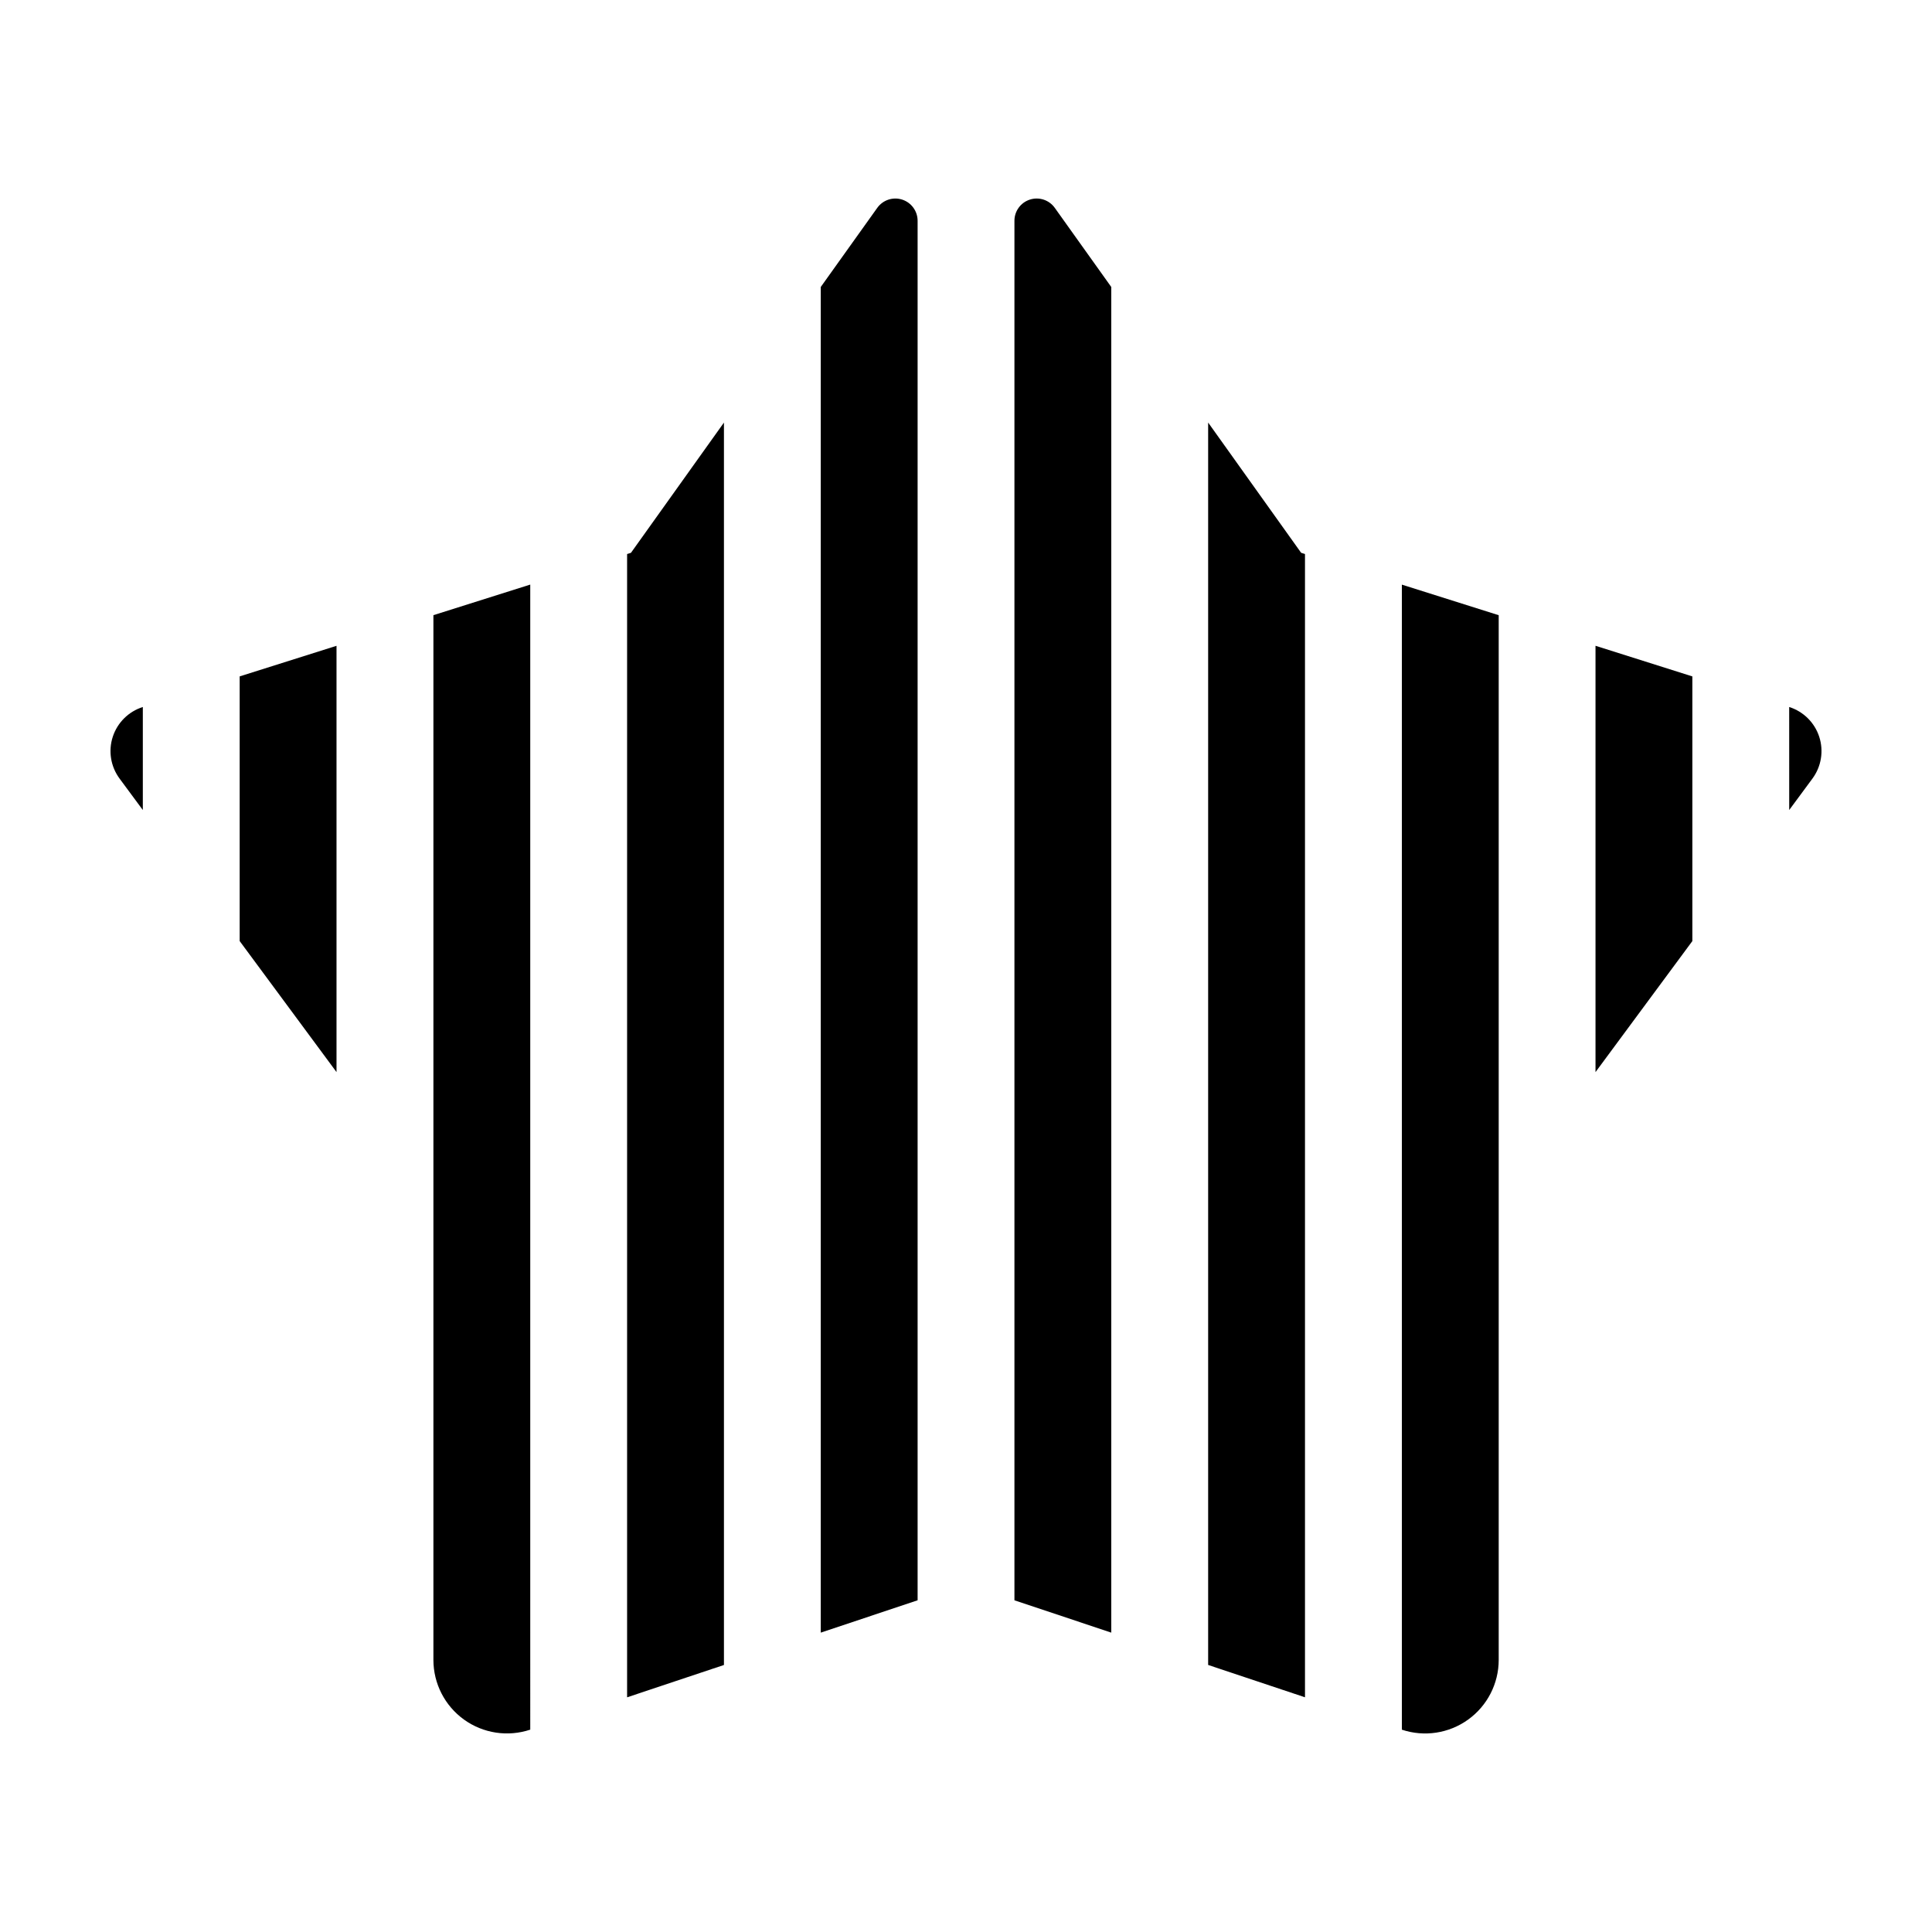
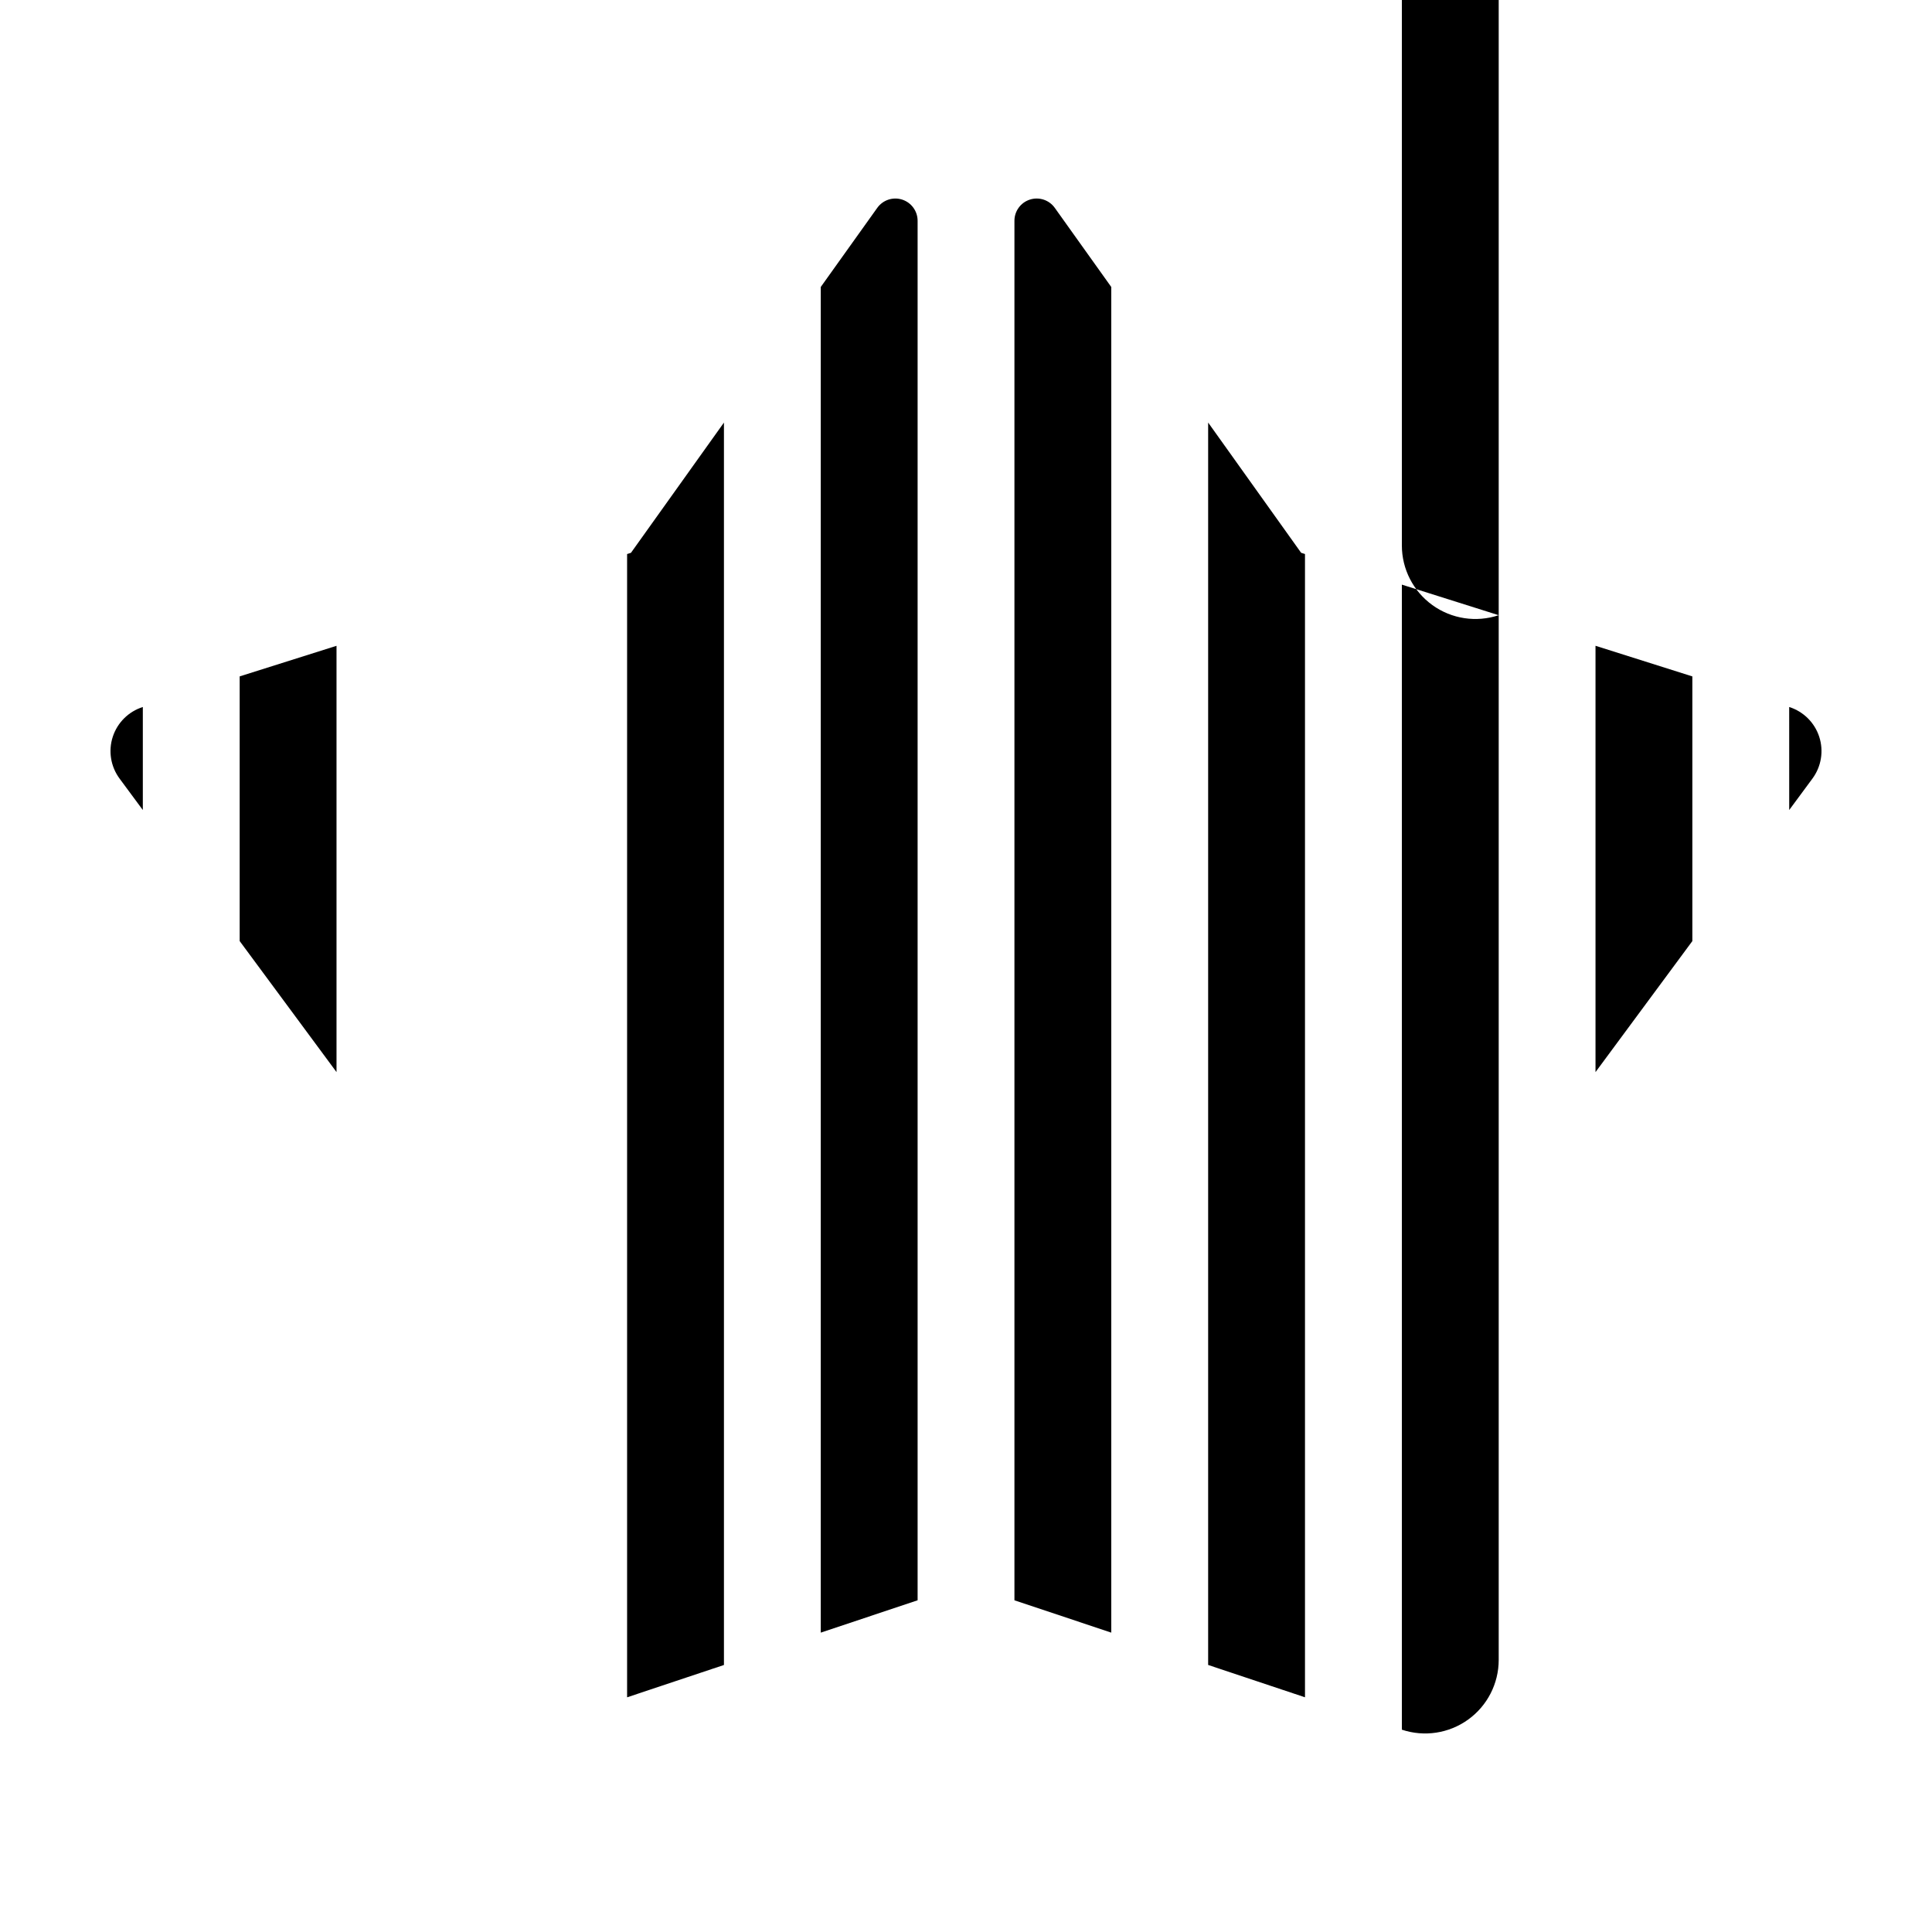
<svg xmlns="http://www.w3.org/2000/svg" fill="#000000" width="800px" height="800px" version="1.1" viewBox="144 144 512 512">
-   <path d="m618.15 331.36c3.777 1.195 6.742 4.133 7.965 7.894 1.223 3.762 0.555 7.883-1.797 11.07-3.32 4.488-6.16 8.34-6.16 8.34l-0.004-27.305h-0.004zm-436.3 0v27.305s-2.848-3.848-6.168-8.34c-2.352-3.184-3.023-7.305-1.797-11.07 1.227-3.758 4.188-6.699 7.965-7.894zm410.64-8.105v70.141l-25.664 34.723v-112.98zm-359.31 104.86-25.664-34.723v-70.141l25.664-8.105zm205.32-208.06v356.61l-25.664-8.57v-365.59c0-2.559 1.652-4.832 4.098-5.613 2.438-0.781 5.106 0.102 6.594 2.188 7.043 9.867 14.973 20.977 14.973 20.977zm-51.328 348.04-25.664 8.57v-356.61s7.93-11.109 14.977-20.973c1.492-2.086 4.152-2.969 6.594-2.188 2.438 0.781 4.098 3.055 4.098 5.613v365.59zm101.64-277.6 1.023 0.324v302.98l-25.664-8.57v-329.25zm-152.96-34.508v329.25l-25.664 8.57v-302.98l1.023-0.324zm205.32 51.047v276.86c0 6.266-3.012 12.152-8.102 15.816-5.082 3.664-11.621 4.656-17.562 2.672v-303.45zm-256.65 295.34c-5.945 1.984-12.48 0.992-17.566-2.672-5.082-3.664-8.098-9.547-8.098-15.816v-276.86l25.664-8.105z" fill-rule="evenodd" />
+   <path d="m618.15 331.36c3.777 1.195 6.742 4.133 7.965 7.894 1.223 3.762 0.555 7.883-1.797 11.07-3.32 4.488-6.16 8.34-6.16 8.34l-0.004-27.305h-0.004zm-436.3 0v27.305s-2.848-3.848-6.168-8.34c-2.352-3.184-3.023-7.305-1.797-11.07 1.227-3.758 4.188-6.699 7.965-7.894zm410.64-8.105v70.141l-25.664 34.723v-112.98zm-359.31 104.86-25.664-34.723v-70.141l25.664-8.105zm205.32-208.06v356.61l-25.664-8.57v-365.59c0-2.559 1.652-4.832 4.098-5.613 2.438-0.781 5.106 0.102 6.594 2.188 7.043 9.867 14.973 20.977 14.973 20.977zm-51.328 348.04-25.664 8.57v-356.61s7.93-11.109 14.977-20.973c1.492-2.086 4.152-2.969 6.594-2.188 2.438 0.781 4.098 3.055 4.098 5.613v365.59zm101.64-277.6 1.023 0.324v302.98l-25.664-8.57v-329.25zm-152.96-34.508v329.25l-25.664 8.57v-302.98l1.023-0.324zm205.32 51.047v276.86c0 6.266-3.012 12.152-8.102 15.816-5.082 3.664-11.621 4.656-17.562 2.672v-303.45zc-5.945 1.984-12.48 0.992-17.566-2.672-5.082-3.664-8.098-9.547-8.098-15.816v-276.86l25.664-8.105z" fill-rule="evenodd" />
</svg>